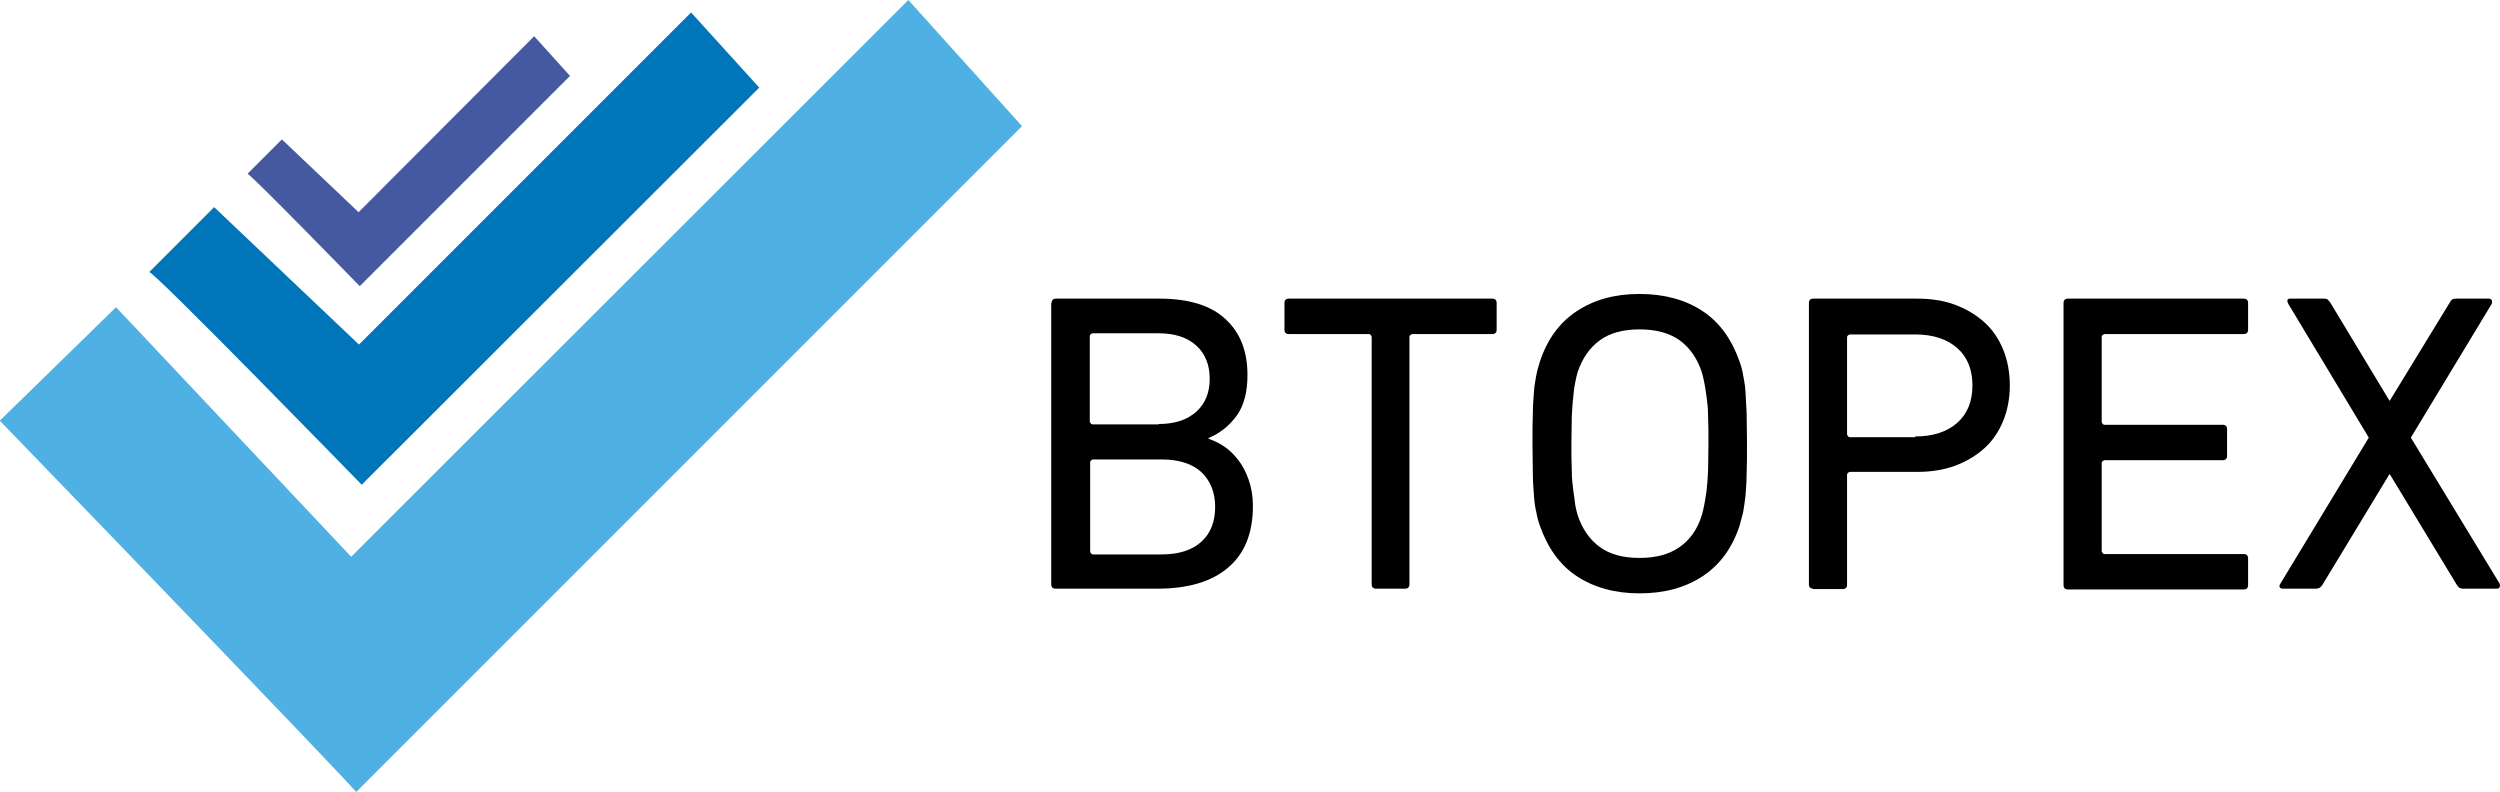
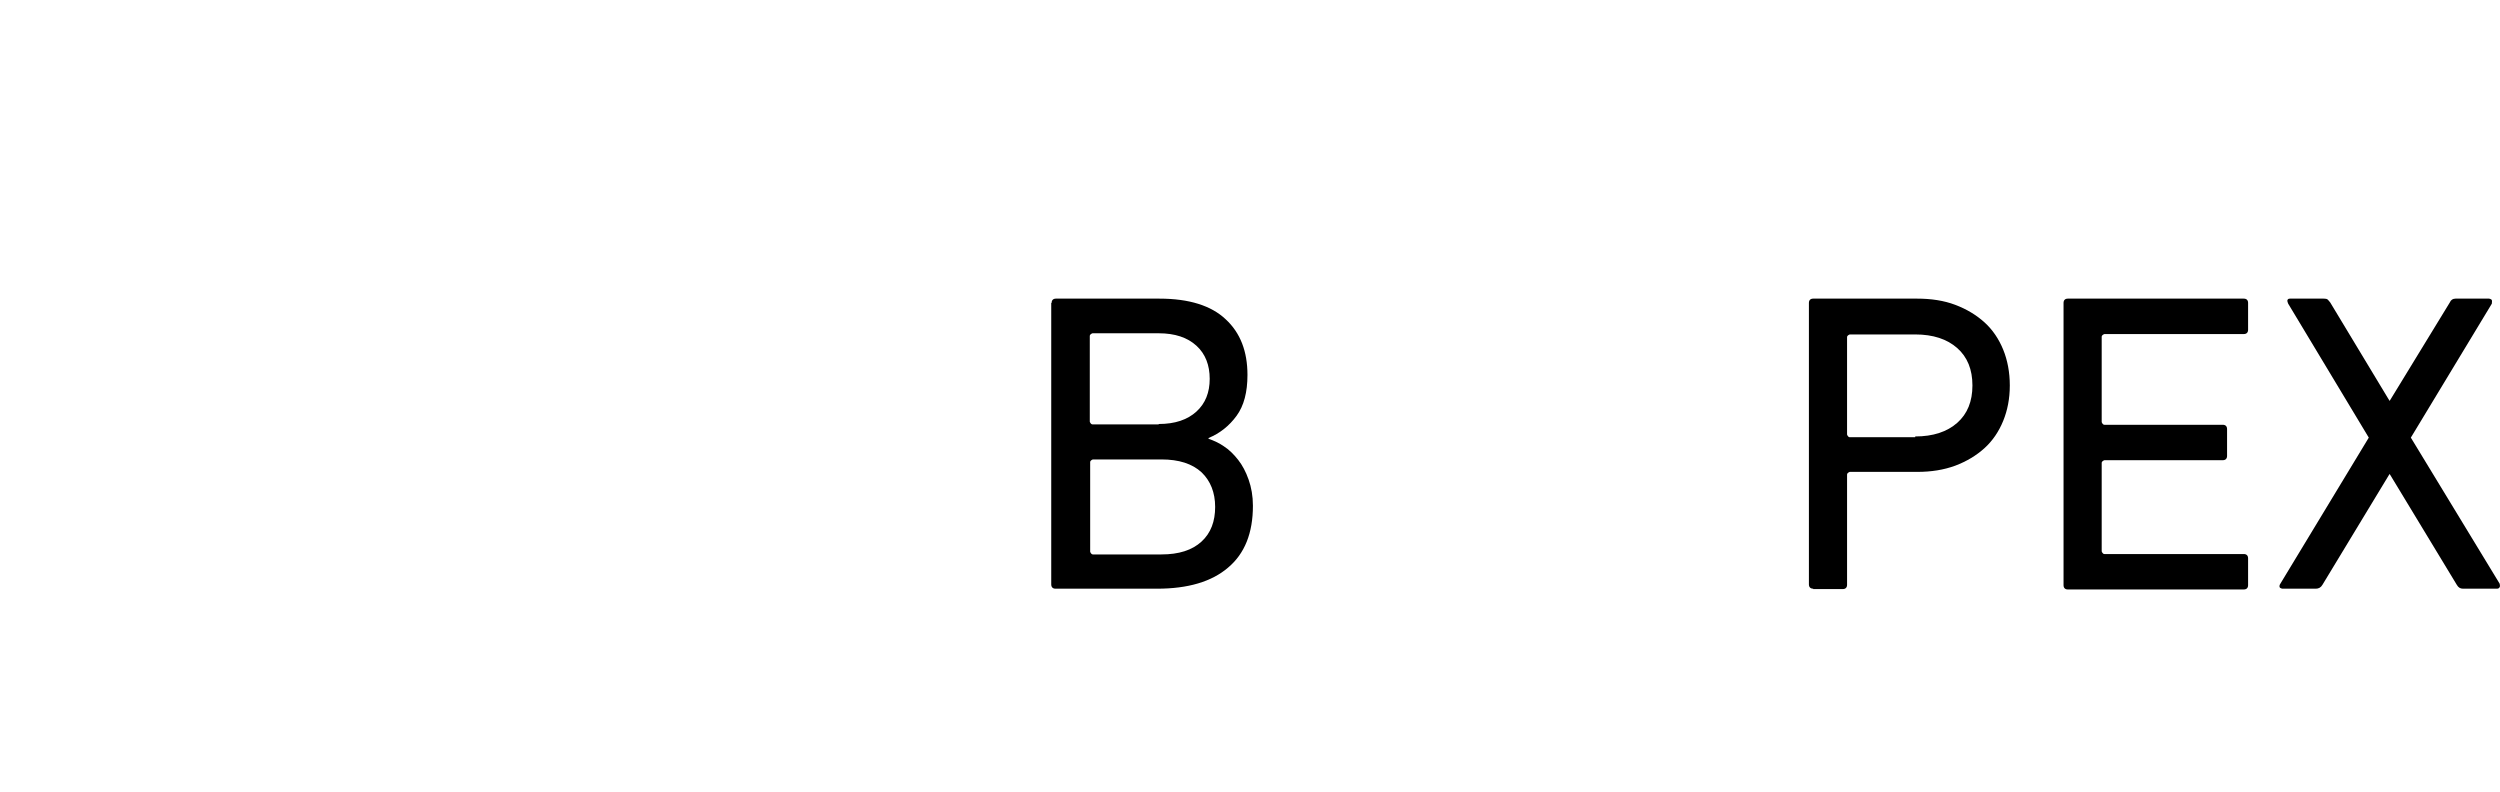
<svg xmlns="http://www.w3.org/2000/svg" id="Layer_2" data-name="Layer 2" viewBox="0 0 64.21 20.34">
  <defs>
    <style>
      .cls-1 {
        fill: #4559a1;
      }

      .cls-2 {
        fill: #0075ba;
      }

      .cls-3 {
        fill: #4fb0e3;
      }
    </style>
  </defs>
  <g id="Layer_1-2" data-name="Layer 1">
    <g>
-       <path class="cls-3" d="M0,10.8l2.98-2.91,6.04,6.41L23.33,0l2.92,3.24L9.15,20.34s-.44-.52-9.15-9.53" />
-       <path class="cls-2" d="M3.83,6.99l1.67-1.67,3.72,3.53L17.75.32l1.75,1.93-10.21,10.2S3.83,6.84,3.83,6.99" />
-       <path class="cls-1" d="M6.36,4.46l.88-.88,1.97,1.87L13.72.93l.92,1.02-5.4,5.4s-2.89-2.97-2.89-2.89" />
      <path d="M28,14.17s.02.07.07.07h1.76c.45,0,.79-.11,1.03-.33.24-.22.35-.52.35-.89s-.12-.67-.35-.89c-.24-.22-.58-.33-1.03-.33h-1.76s-.07.02-.07.07v2.32ZM29.76,10.89c.42,0,.74-.11.97-.32.23-.21.34-.49.34-.84s-.11-.64-.34-.85c-.23-.21-.55-.32-.97-.32h-1.7s-.07.02-.07.07v2.2s.02.07.07.07h1.7ZM27.01,7.78c0-.07.04-.11.11-.11h2.66c.76,0,1.33.18,1.7.53.38.35.56.83.56,1.43,0,.44-.09.79-.28,1.05-.19.26-.43.45-.72.57v.02c.12.04.26.1.39.19.14.09.26.21.37.35.11.14.2.31.27.51.07.2.11.42.11.67,0,.7-.21,1.23-.64,1.59-.42.36-1.03.54-1.82.54h-2.61c-.07,0-.11-.04-.11-.11v-7.23Z" />
-       <path d="M35.34,15.12c-.07,0-.11-.04-.11-.11v-6.36s-.02-.07-.07-.07h-2.06c-.07,0-.11-.04-.11-.11v-.69c0-.07.04-.11.11-.11h5.23c.07,0,.11.04.11.11v.69c0,.07-.04.11-.11.11h-2.06s-.07.02-.07.07v6.36c0,.07-.04.11-.11.11h-.76Z" />
-       <path d="M42.11,14.33c.42,0,.76-.09,1.03-.28s.46-.46.57-.82c.02-.07.04-.15.06-.25.02-.1.04-.22.06-.37.02-.15.03-.32.04-.52,0-.2.01-.43.01-.7s0-.5-.01-.7c0-.2-.02-.37-.04-.51-.02-.15-.04-.27-.06-.37-.02-.1-.04-.18-.06-.25-.12-.36-.31-.63-.57-.82-.27-.19-.61-.28-1.03-.28s-.76.09-1.02.28c-.26.19-.45.46-.57.82-.02.07-.04.15-.06.25-.02.1-.04.22-.05.37-.02.15-.03.32-.04.51,0,.2-.01.43-.01.7s0,.5.01.7c0,.2.02.37.04.52.02.15.04.27.05.37.02.1.04.18.06.25.12.36.31.63.57.82.26.19.6.28,1.02.28M42.11,15.24c-.63,0-1.17-.15-1.61-.44-.44-.29-.75-.73-.95-1.3-.04-.11-.07-.22-.09-.34-.03-.12-.05-.25-.06-.41-.01-.16-.03-.35-.03-.57,0-.22-.01-.48-.01-.79s0-.57.01-.79c0-.22.02-.41.03-.56.01-.16.04-.29.06-.41s.06-.23.09-.34c.19-.58.51-1.01.95-1.3.44-.29.97-.44,1.61-.44s1.18.15,1.62.44.75.73.95,1.3c.04.11.07.22.09.34s.05.25.06.41c.01.16.02.35.03.56,0,.22.01.48.01.79s0,.57-.01.79c0,.22-.02.41-.03.57-.02.16-.04.29-.06.41-.03.12-.06.23-.09.34-.19.58-.51,1.01-.95,1.3s-.98.44-1.62.44" />
      <path d="M49.19,11.21c.46,0,.82-.12,1.08-.35.26-.23.39-.55.39-.96s-.13-.73-.39-.96c-.26-.23-.62-.35-1.08-.35h-1.68s-.07.02-.07.07v2.5s.02.07.07.07h1.68ZM46.57,15.12c-.07,0-.11-.04-.11-.11v-7.23c0-.07.04-.11.11-.11h2.67c.36,0,.69.05.98.16.29.11.54.26.75.45.21.19.37.43.48.7.11.27.17.58.17.92s-.06.64-.17.91-.27.51-.48.7c-.21.19-.46.34-.75.45-.3.11-.62.16-.98.16h-1.73s-.07.02-.07.07v2.83c0,.07-.04.11-.11.11h-.76Z" />
      <path d="M53,7.78c0-.07.04-.11.11-.11h4.52c.07,0,.11.04.11.11v.69c0,.07-.04.11-.11.11h-3.58s-.07.02-.07.07v2.19s.02.07.07.07h3.04c.07,0,.11.04.11.11v.69c0,.07-.04.11-.11.11h-3.04s-.07.02-.07.07v2.27s.02.07.07.07h3.58c.07,0,.11.04.11.11v.69c0,.07-.04.11-.11.11h-4.52c-.07,0-.11-.04-.11-.11v-7.23Z" />
      <path d="M63.26,15.12c-.07,0-.12-.03-.16-.1l-1.72-2.84h-.01l-1.72,2.84c-.04.07-.1.1-.17.1h-.86s-.06-.01-.07-.04c-.01-.03,0-.06.02-.09l2.27-3.75-2.07-3.44s-.03-.07-.02-.09c.01-.03.03-.04.07-.04h.86s.08,0,.1.02c.02.02.04.04.07.08l1.52,2.52h.01l1.54-2.52c.03-.07.08-.1.15-.1h.86s.06.01.07.04c.01.02,0,.06,0,.09l-2.08,3.44,2.28,3.75s.02.07,0,.09c-.01.03-.04.04-.07.04h-.87Z" />
    </g>
  </g>
</svg>